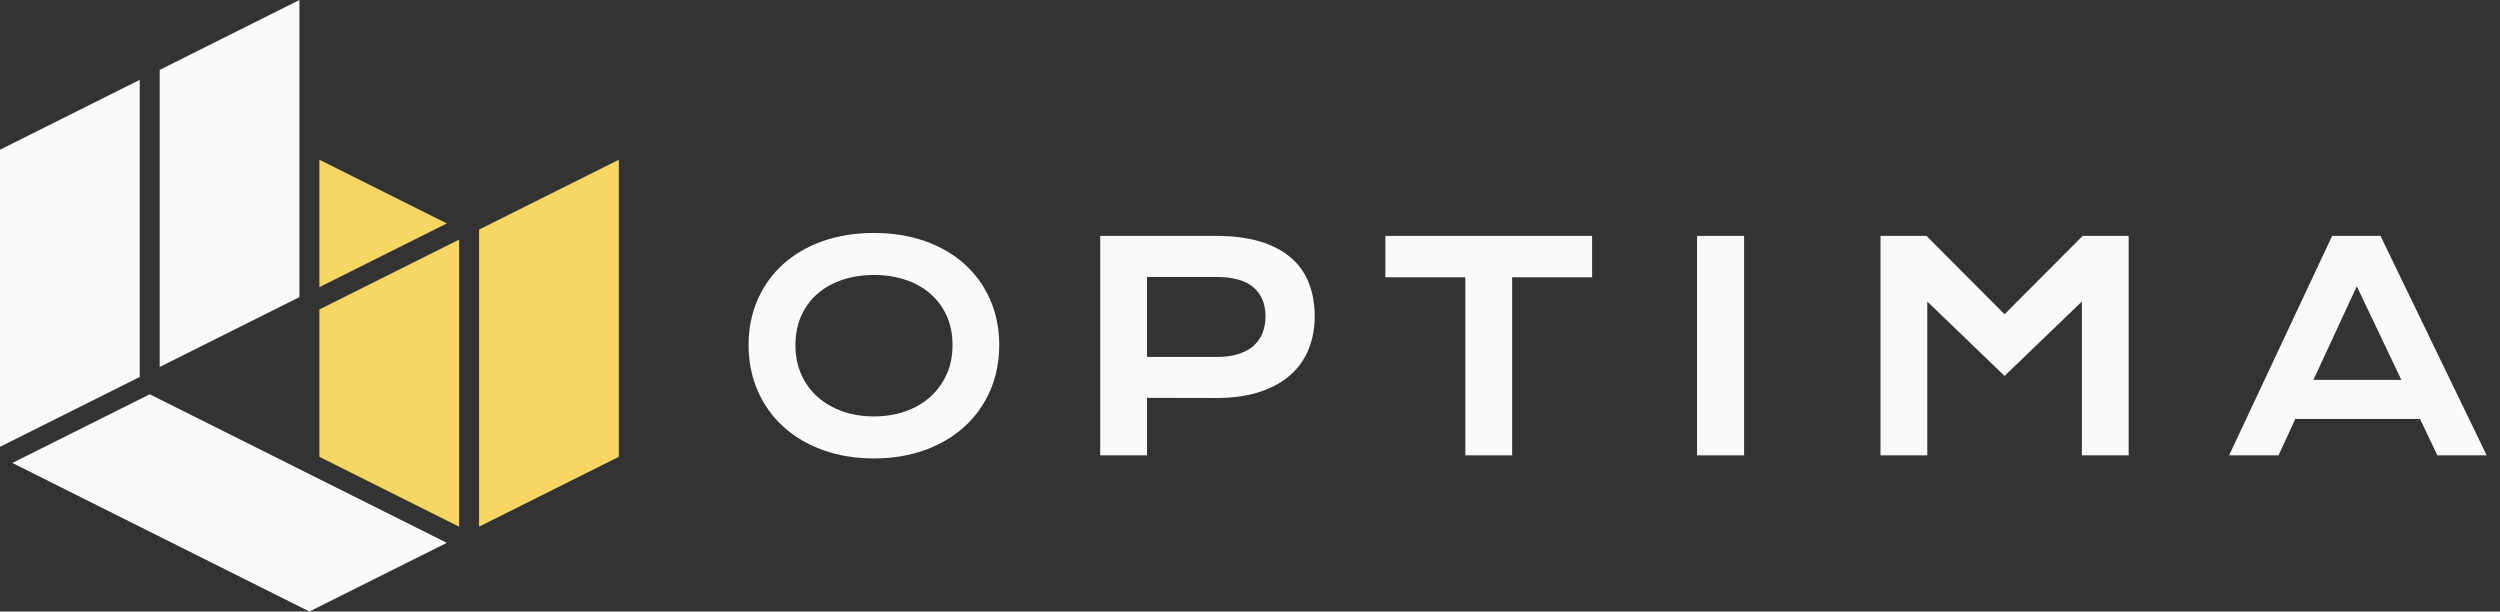
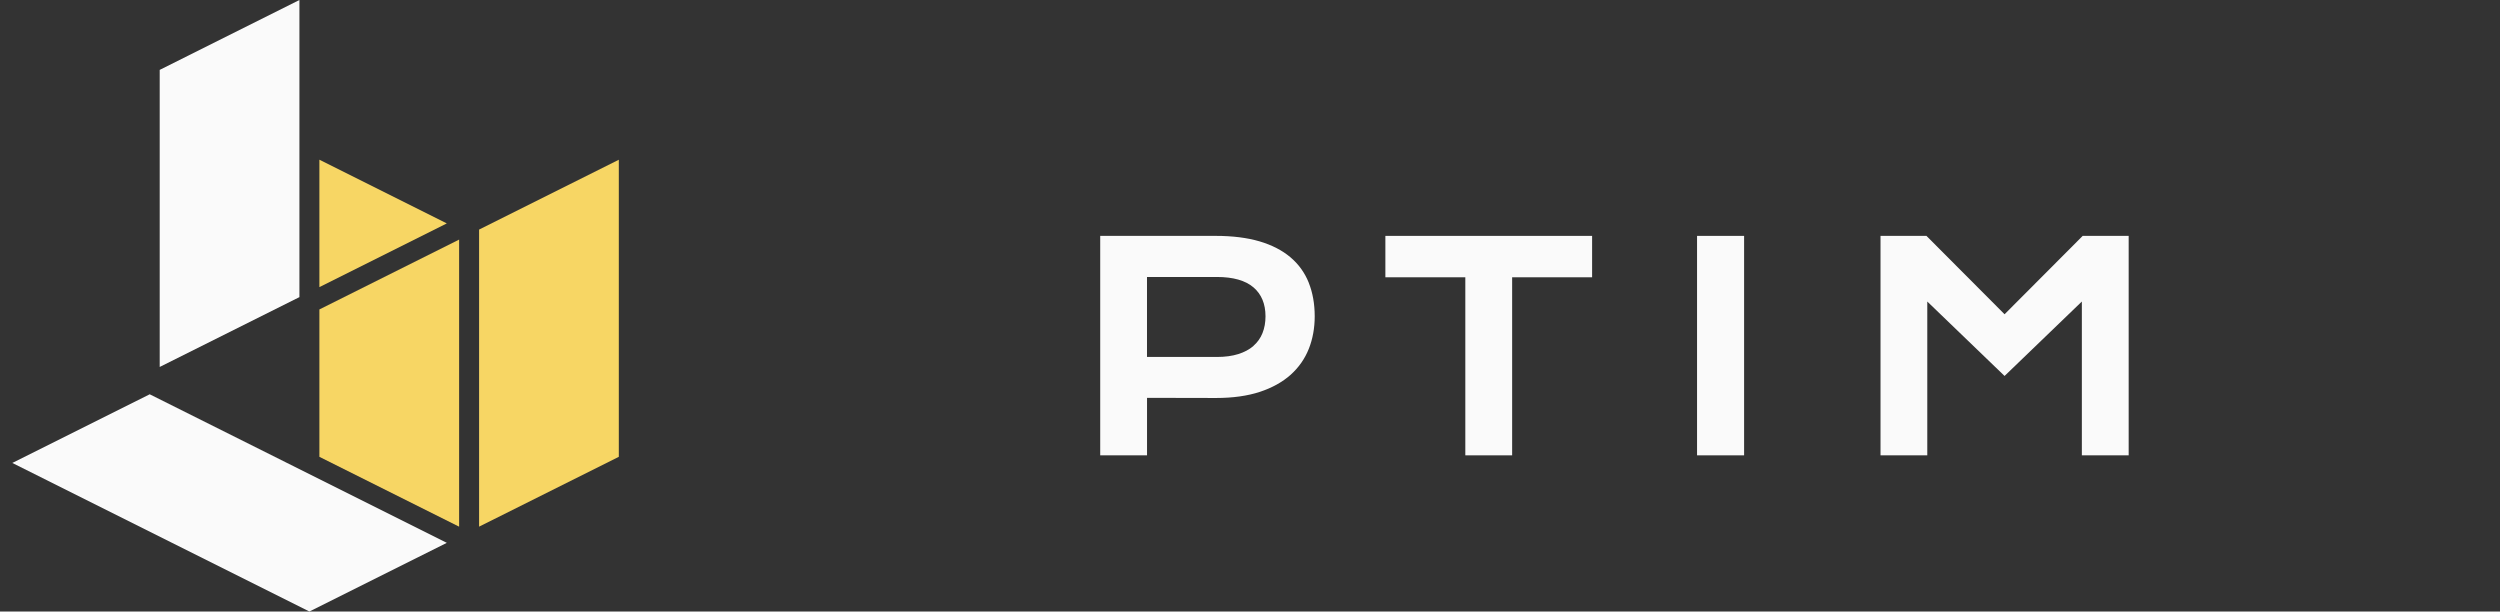
<svg xmlns="http://www.w3.org/2000/svg" width="139" height="34" viewBox="0 0 139 34" fill="none">
  <rect x="0" y="0" width="139" height="34" fill="#333333" stroke="none" />
  <path d="M34.406 8.881V25.399L26.637 29.282V12.765L34.406 8.881Z" fill="#F7D664" />
  <path d="M25.527 13.321V29.283L17.758 25.399V17.205L25.527 13.321Z" fill="#F7D664" />
  <path d="M24.842 12.422L17.758 15.964V8.879L24.842 12.422Z" fill="#F7D664" />
-   <path d="M7.769 4.439V20.959L0 24.843V8.325L7.769 4.439Z" fill="#FAFAFA" />
  <path d="M24.842 30.182L17.203 34L0.684 25.74L8.324 21.922L24.842 30.182Z" fill="#FAFAFA" />
  <path d="M16.648 0V16.52L8.879 20.403V3.886L16.648 0Z" fill="#FAFAFA" />
-   <path d="M55.05 16.653C54.713 15.891 54.232 15.227 53.624 14.678C53.014 14.132 52.274 13.704 51.421 13.403C50.568 13.104 49.615 12.952 48.589 12.952C47.563 12.952 46.603 13.104 45.755 13.403C44.904 13.702 44.163 14.132 43.553 14.678C42.944 15.225 42.465 15.889 42.128 16.653C41.792 17.415 41.621 18.265 41.621 19.181C41.621 20.097 41.792 20.959 42.128 21.728C42.465 22.499 42.944 23.17 43.553 23.723C44.163 24.277 44.902 24.716 45.752 25.023C46.603 25.331 47.556 25.488 48.589 25.488C49.622 25.488 50.568 25.331 51.421 25.023C52.274 24.716 53.014 24.279 53.624 23.723C54.234 23.17 54.713 22.499 55.05 21.728C55.386 20.959 55.557 20.102 55.557 19.181C55.557 18.26 55.386 17.415 55.05 16.653ZM52.624 20.828C52.402 21.314 52.096 21.735 51.711 22.076C51.325 22.42 50.86 22.688 50.332 22.873C49.802 23.06 49.215 23.153 48.591 23.153C47.967 23.153 47.381 23.06 46.85 22.873C46.32 22.688 45.855 22.42 45.467 22.076C45.079 21.733 44.773 21.314 44.556 20.828C44.336 20.345 44.226 19.789 44.226 19.183C44.226 18.578 44.336 18.024 44.556 17.545C44.773 17.064 45.079 16.653 45.467 16.321C45.855 15.987 46.32 15.73 46.85 15.555C47.381 15.377 47.967 15.288 48.593 15.288C49.22 15.288 49.806 15.377 50.337 15.555C50.865 15.73 51.33 15.987 51.715 16.321C52.101 16.653 52.407 17.064 52.629 17.545C52.849 18.027 52.961 18.576 52.961 19.183C52.961 19.791 52.849 20.345 52.629 20.828" fill="#FAFAFA" />
  <path d="M72.766 15.716C72.544 15.162 72.201 14.685 71.745 14.302C71.292 13.919 70.715 13.622 70.028 13.419C69.345 13.218 68.53 13.115 67.6 13.115H61.172V25.317H63.775V22.12L67.616 22.128C68.544 22.128 69.362 22.013 70.044 21.789C70.731 21.562 71.306 21.242 71.757 20.84C72.208 20.436 72.549 19.95 72.769 19.396C72.988 18.845 73.098 18.237 73.098 17.587C73.098 16.898 72.986 16.267 72.764 15.716M69.694 19.233C69.469 19.429 69.184 19.581 68.85 19.686C68.513 19.793 68.114 19.847 67.661 19.847H63.773V15.4H67.661C68.56 15.4 69.245 15.594 69.694 15.978C70.137 16.358 70.362 16.898 70.362 17.585C70.362 17.929 70.306 18.244 70.194 18.522C70.084 18.798 69.913 19.038 69.691 19.23" fill="#FAFAFA" />
  <path d="M77.027 13.115V15.417H81.472V25.317H84.075V15.417H88.521V13.115H77.027Z" fill="#FAFAFA" />
  <path d="M96.972 13.115H94.356V25.317H96.972V13.115Z" fill="#FAFAFA" />
  <path d="M115.798 13.115L111.454 17.473L107.134 13.139L107.111 13.115H104.557V25.317H107.157V16.765L111.454 20.903L115.751 16.765V25.317H118.354V13.115H115.798Z" fill="#FAFAFA" />
-   <path d="M132.356 13.115H129.667L123.938 25.317H126.688L127.62 23.291H134.553L135.515 25.317H138.259L132.356 13.115ZM133.513 21.12H128.627L131.038 15.919L133.515 21.12H133.513Z" fill="#FAFAFA" />
</svg>